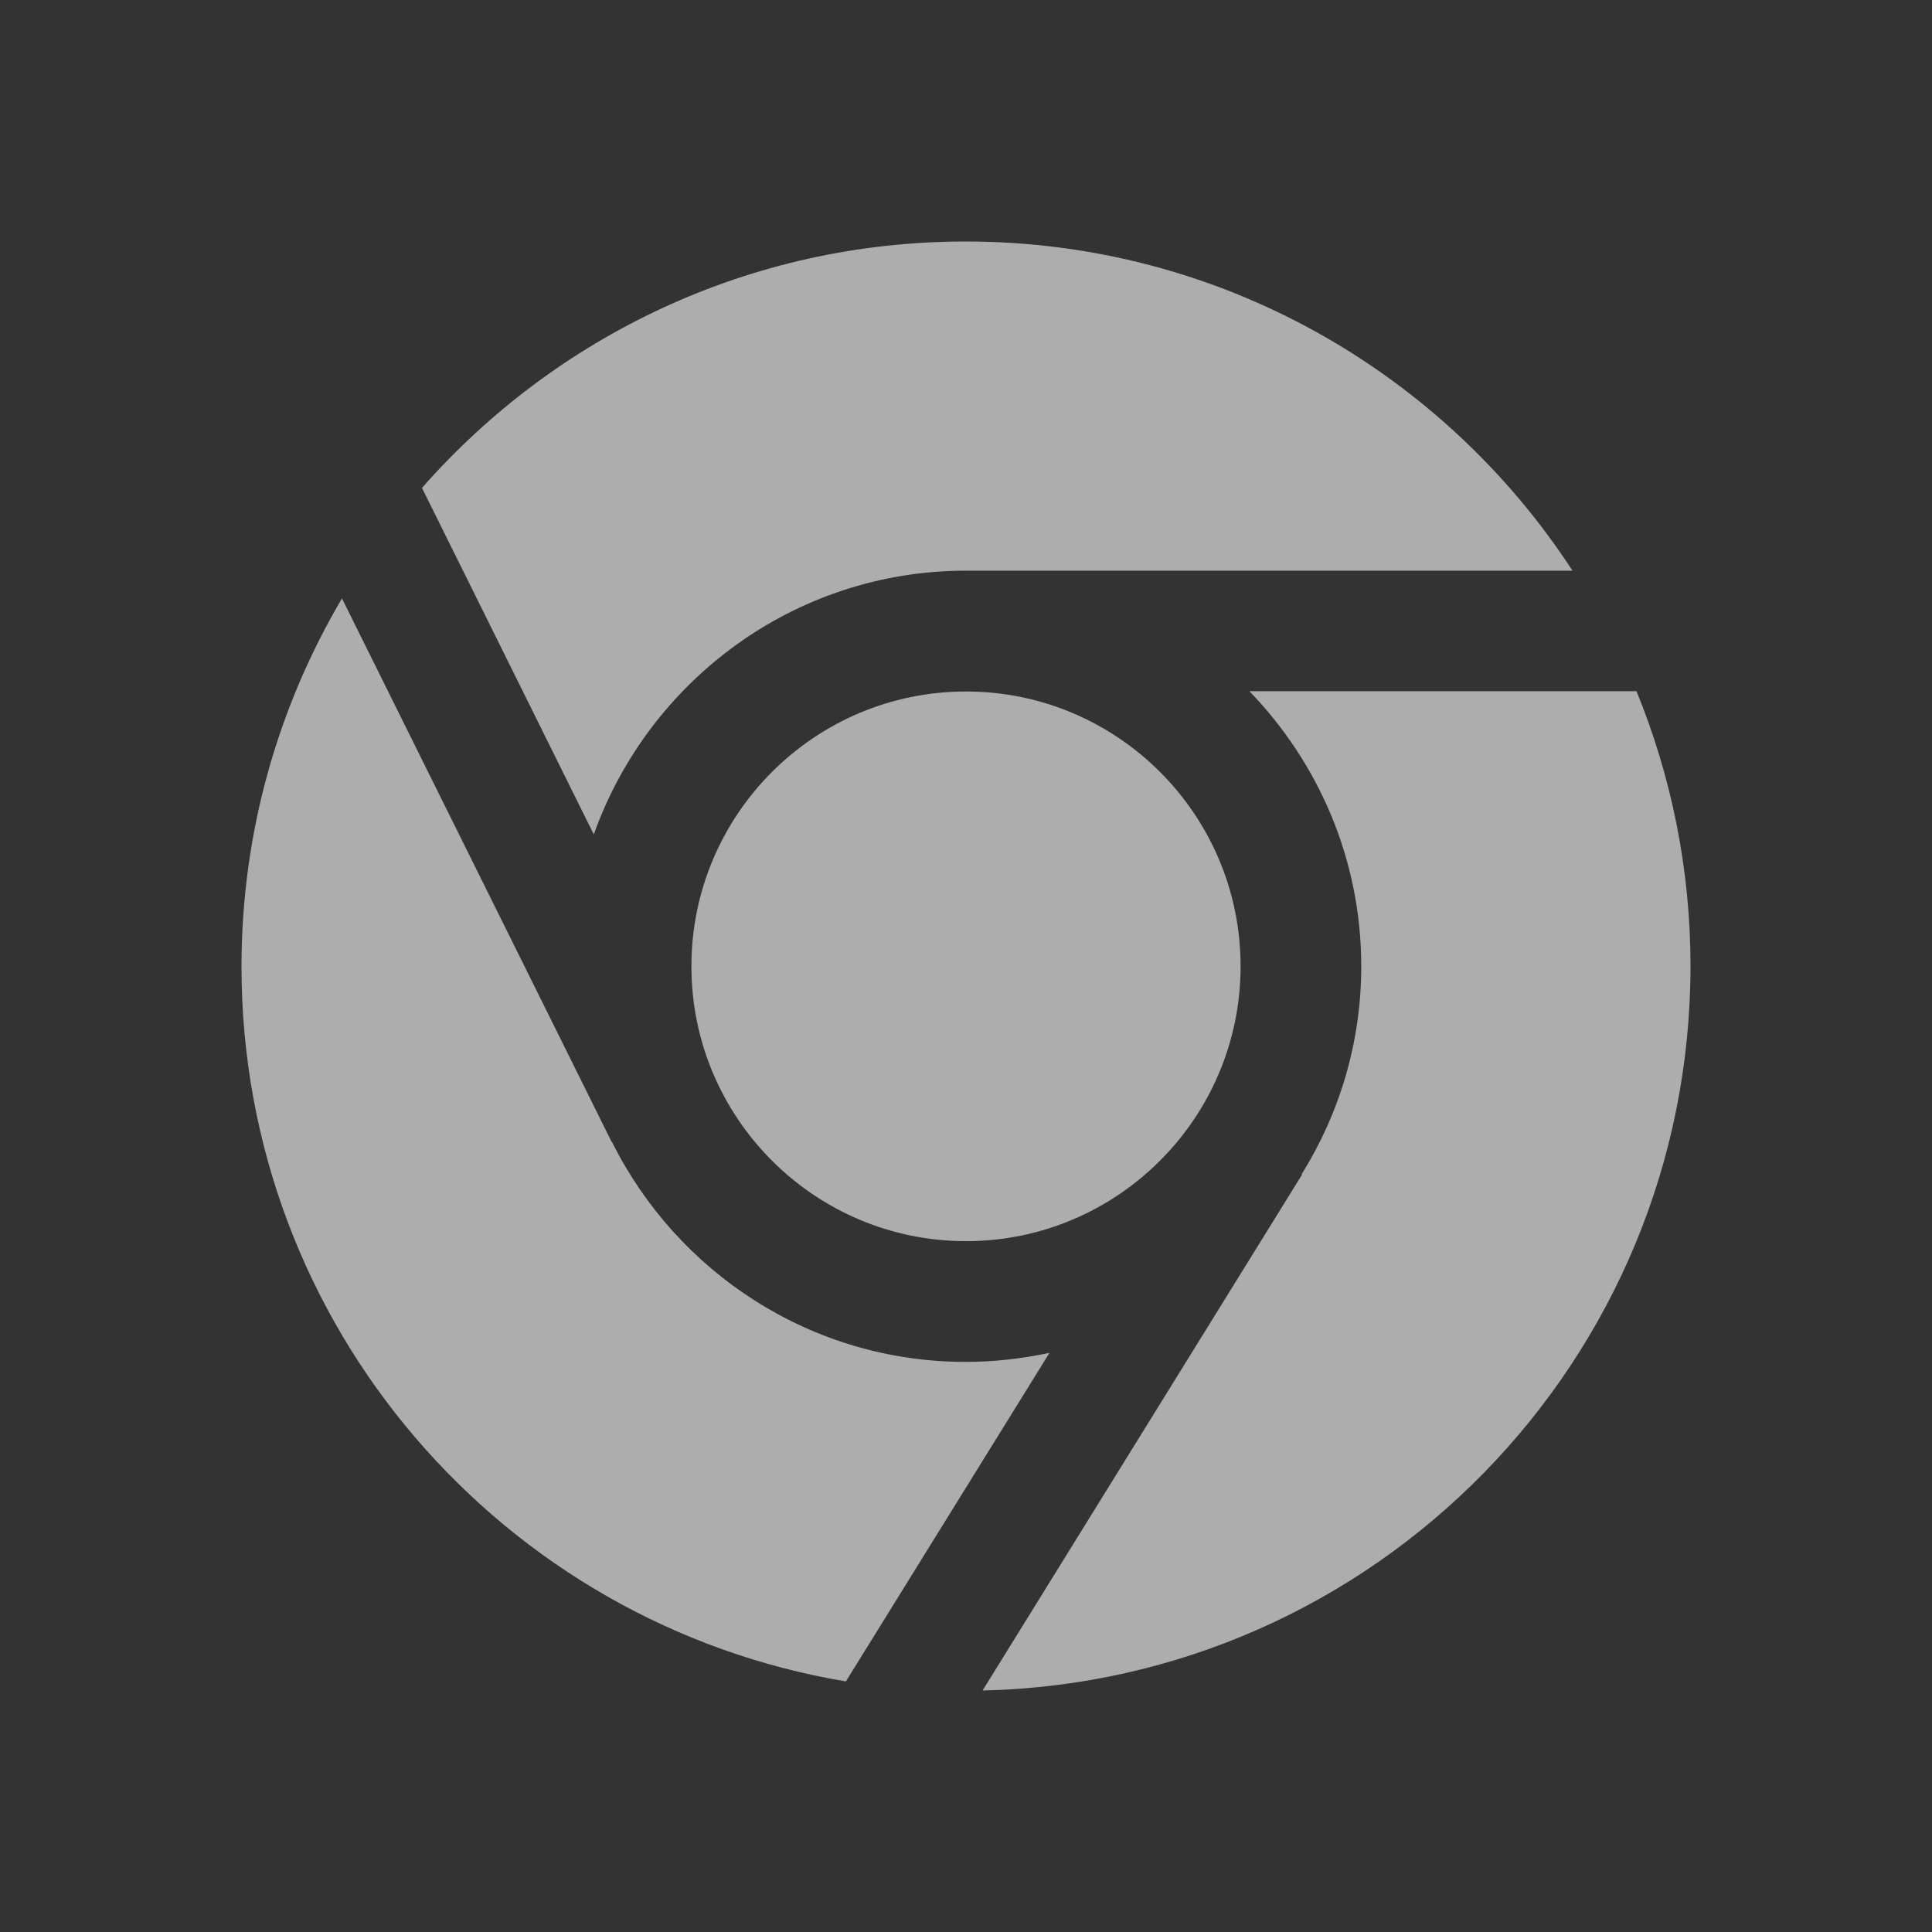
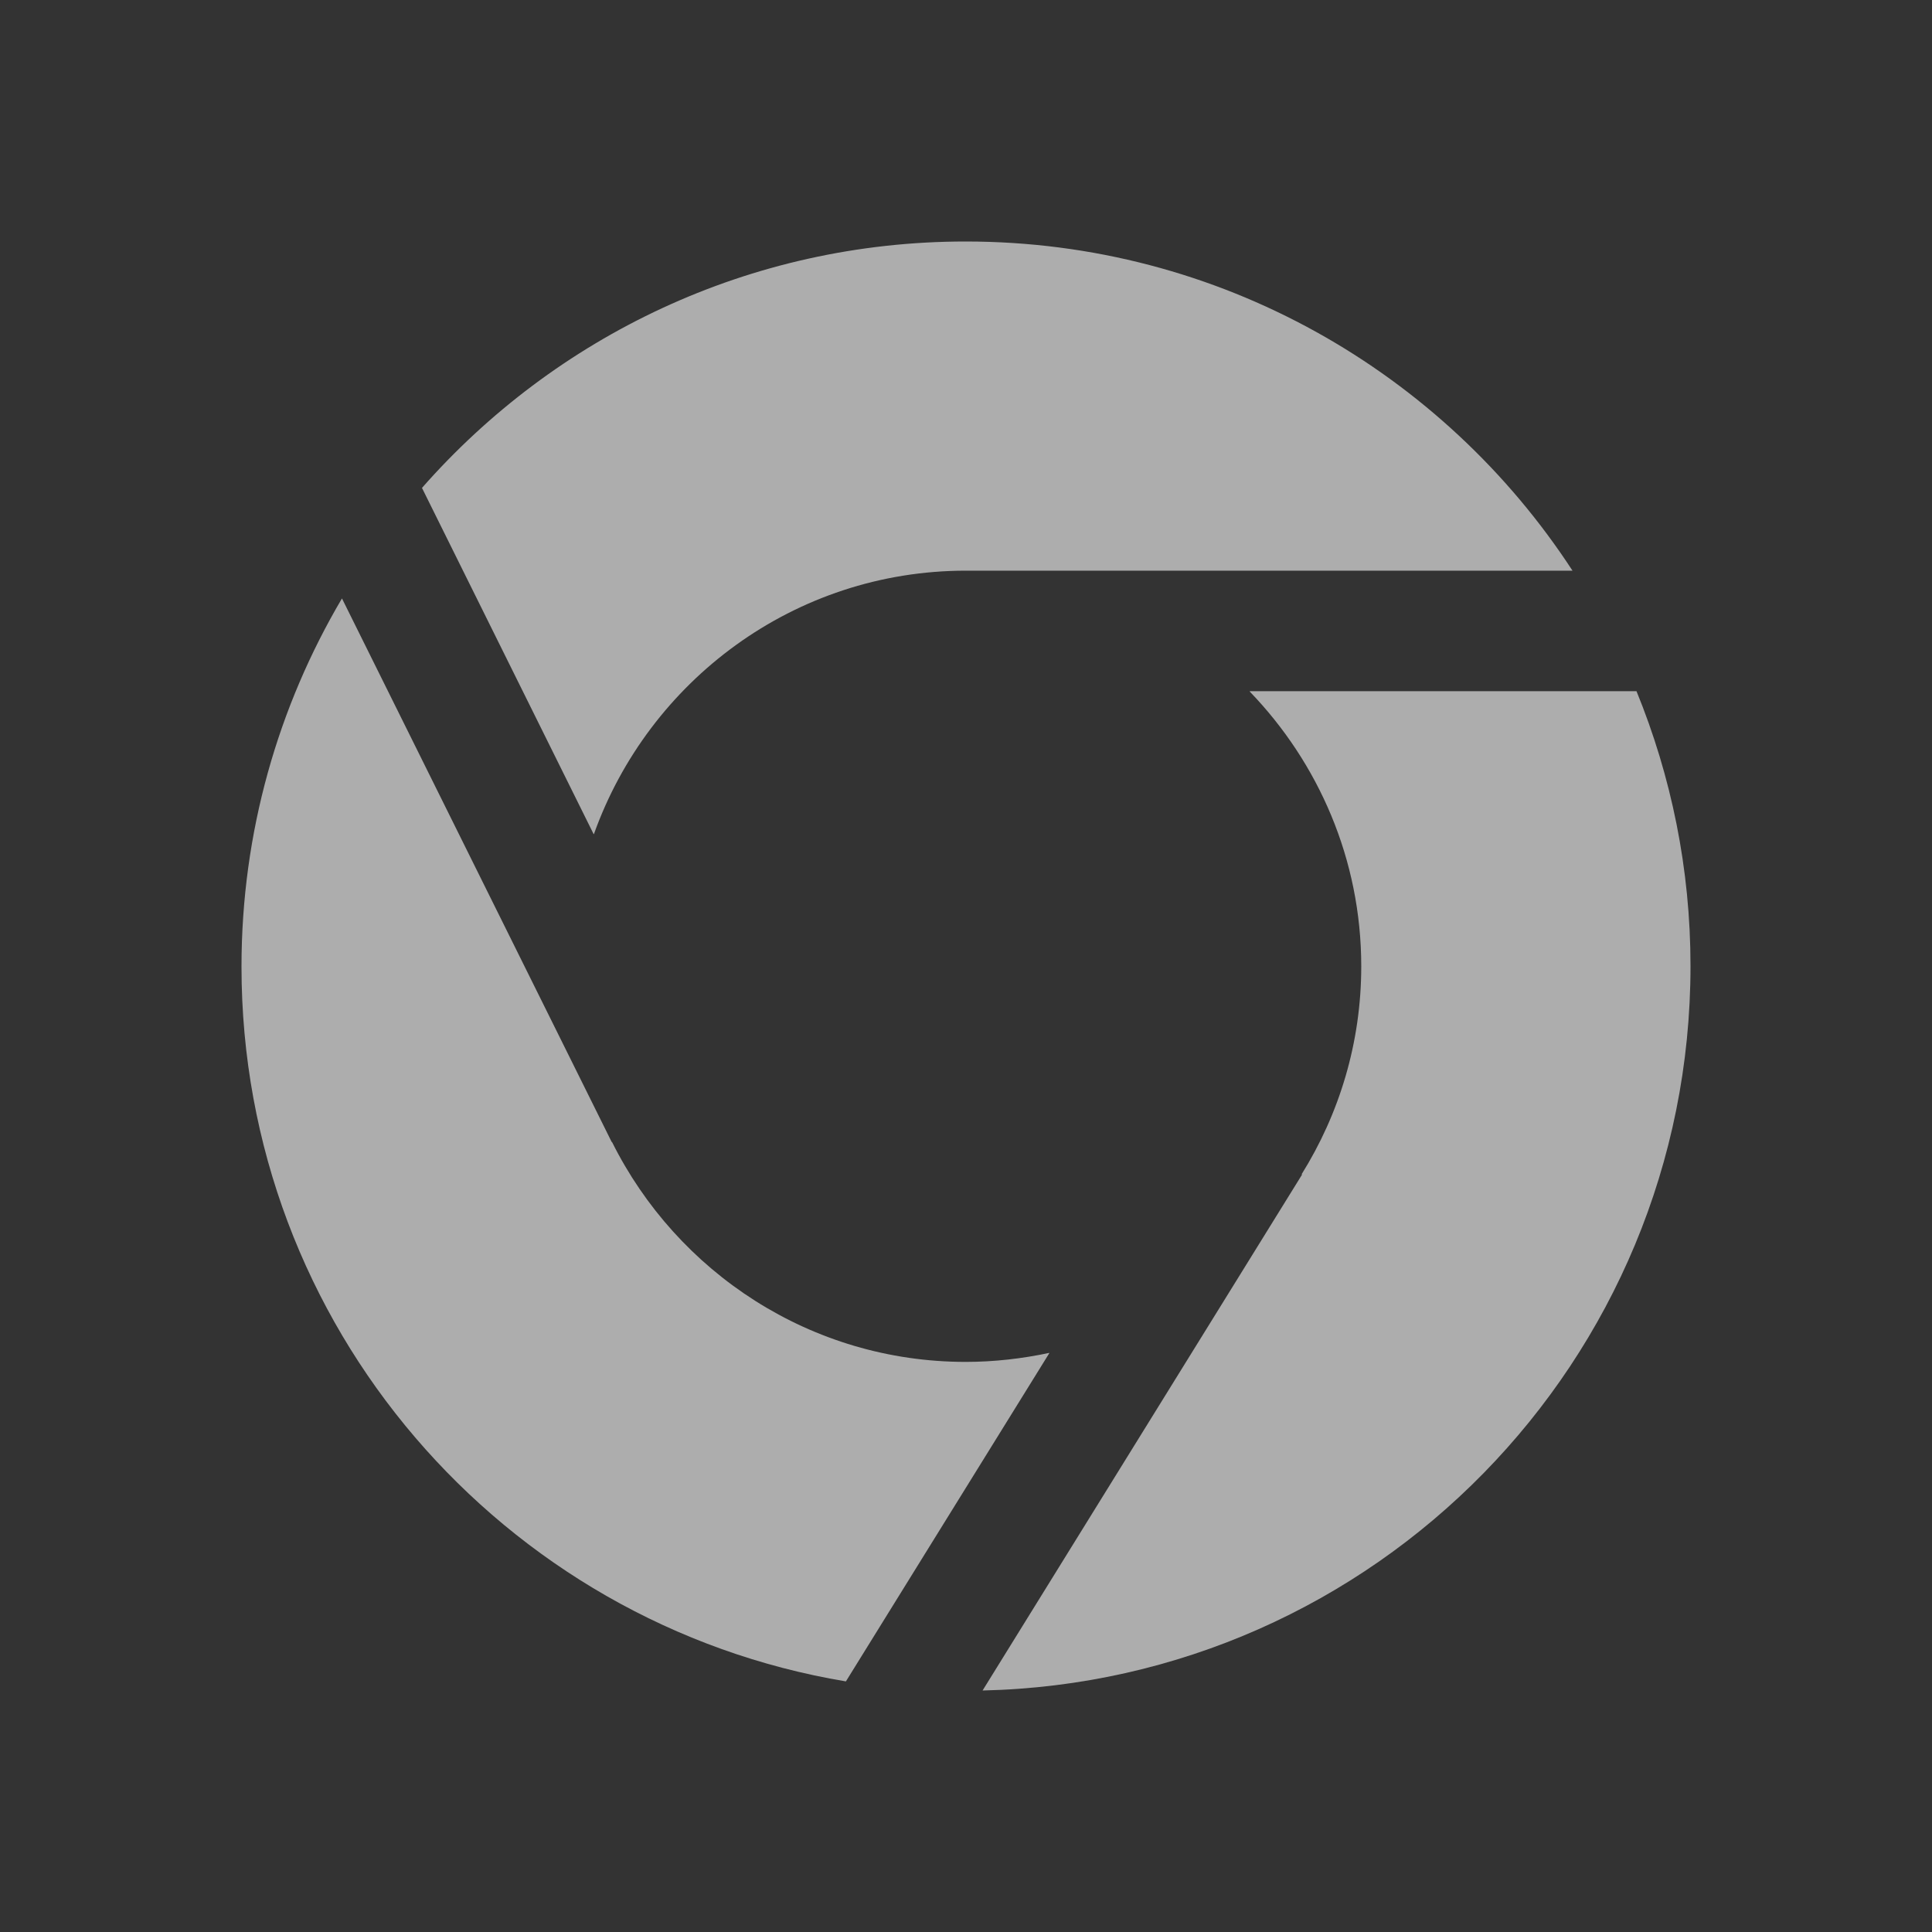
<svg xmlns="http://www.w3.org/2000/svg" width="24" height="24" viewBox="0 0 24 24" fill="none">
  <rect x="0" y="0" width="24" height="24" fill="#333333" stroke="none" />
-   <path d="M12 15.418C13.882 15.418 15.411 13.887 15.411 12.004C15.411 10.12 13.882 8.59 12 8.59C10.118 8.59 8.589 10.12 8.589 12.004C8.589 13.887 10.118 15.418 12 15.418Z" fill="white" fill-opacity="0.6" />
  <path d="M7.378 10.361C8.057 8.459 9.867 7.089 12 7.089H19.534C17.93 4.628 15.152 3 11.996 3C9.305 3 6.891 4.185 5.242 6.061L7.374 10.361H7.378Z" fill="white" fill-opacity="0.6" />
  <path d="M15.524 8.59C16.378 9.475 16.91 10.676 16.91 12.004C16.91 12.953 16.637 13.838 16.168 14.589H16.176L12.206 21C17.079 20.891 21 16.907 21 12C21 10.792 20.76 9.64 20.329 8.586H15.527L15.524 8.59Z" fill="white" fill-opacity="0.6" />
  <path d="M13.035 16.806C12.701 16.877 12.352 16.918 11.996 16.918C10.073 16.918 8.409 15.804 7.603 14.187H7.599L4.248 7.434C3.457 8.774 3 10.338 3 12.008C3 16.472 6.246 20.175 10.508 20.887L13.035 16.809V16.806Z" fill="white" fill-opacity="0.6" />
</svg>